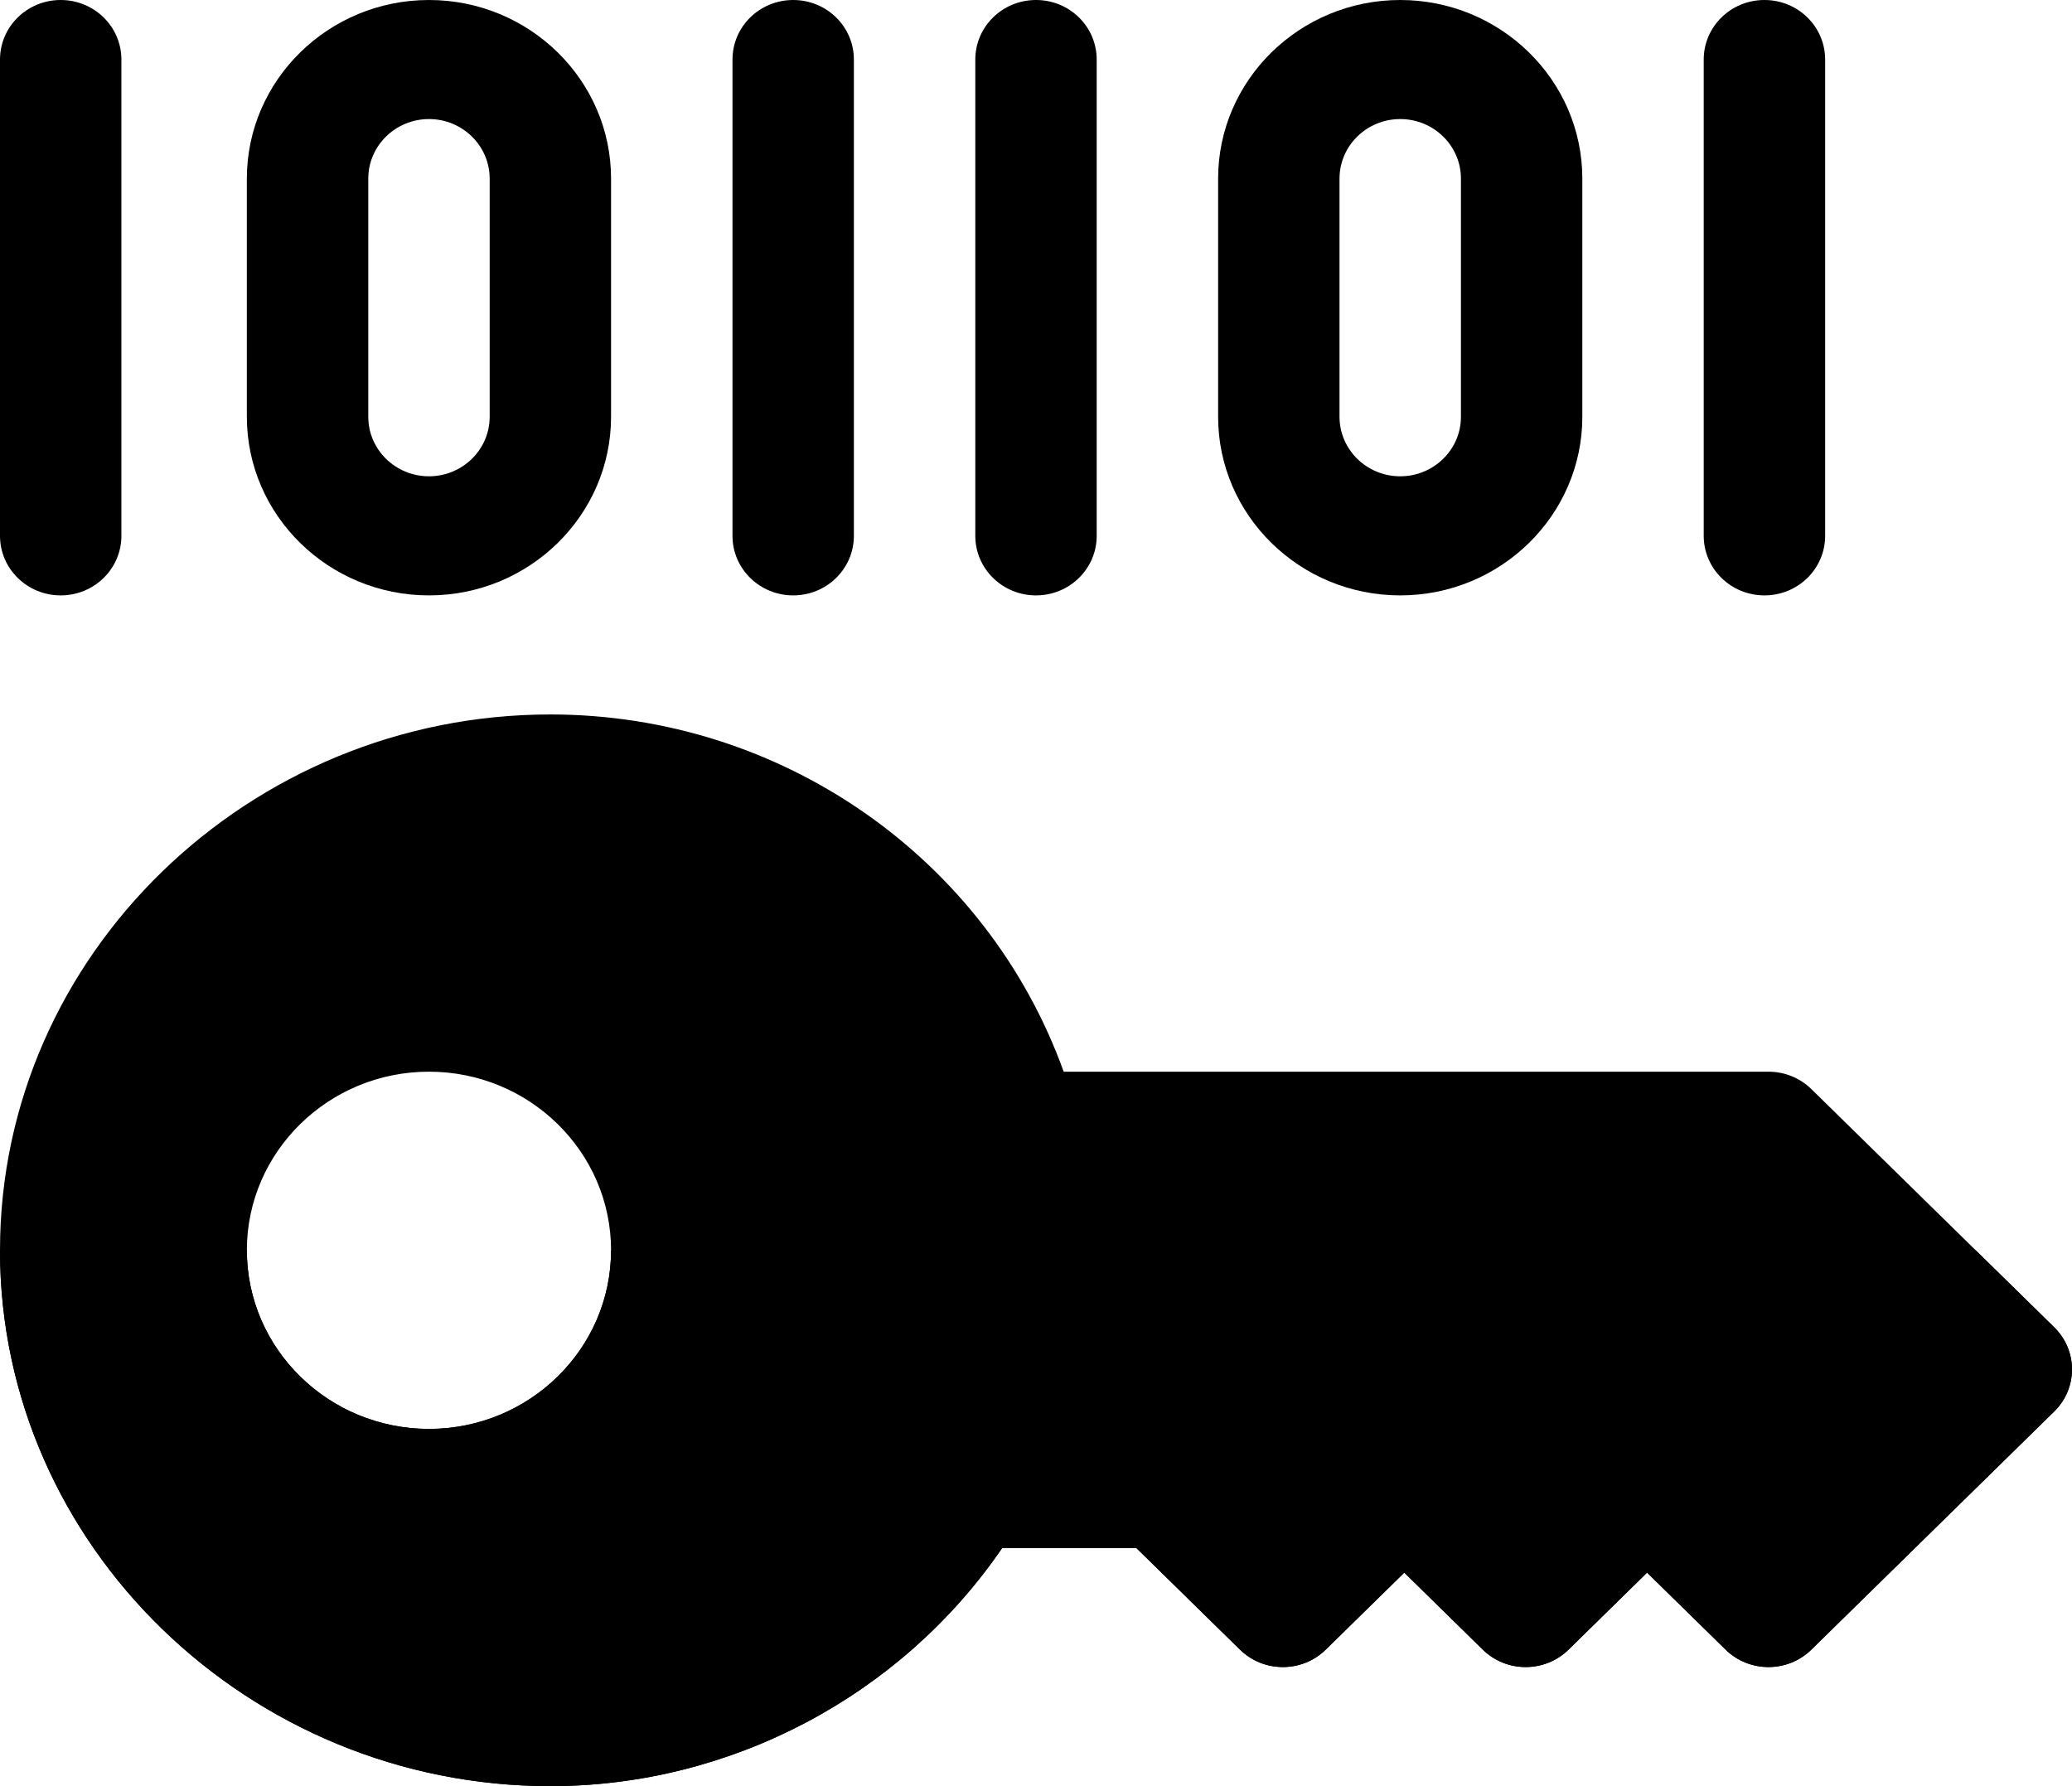
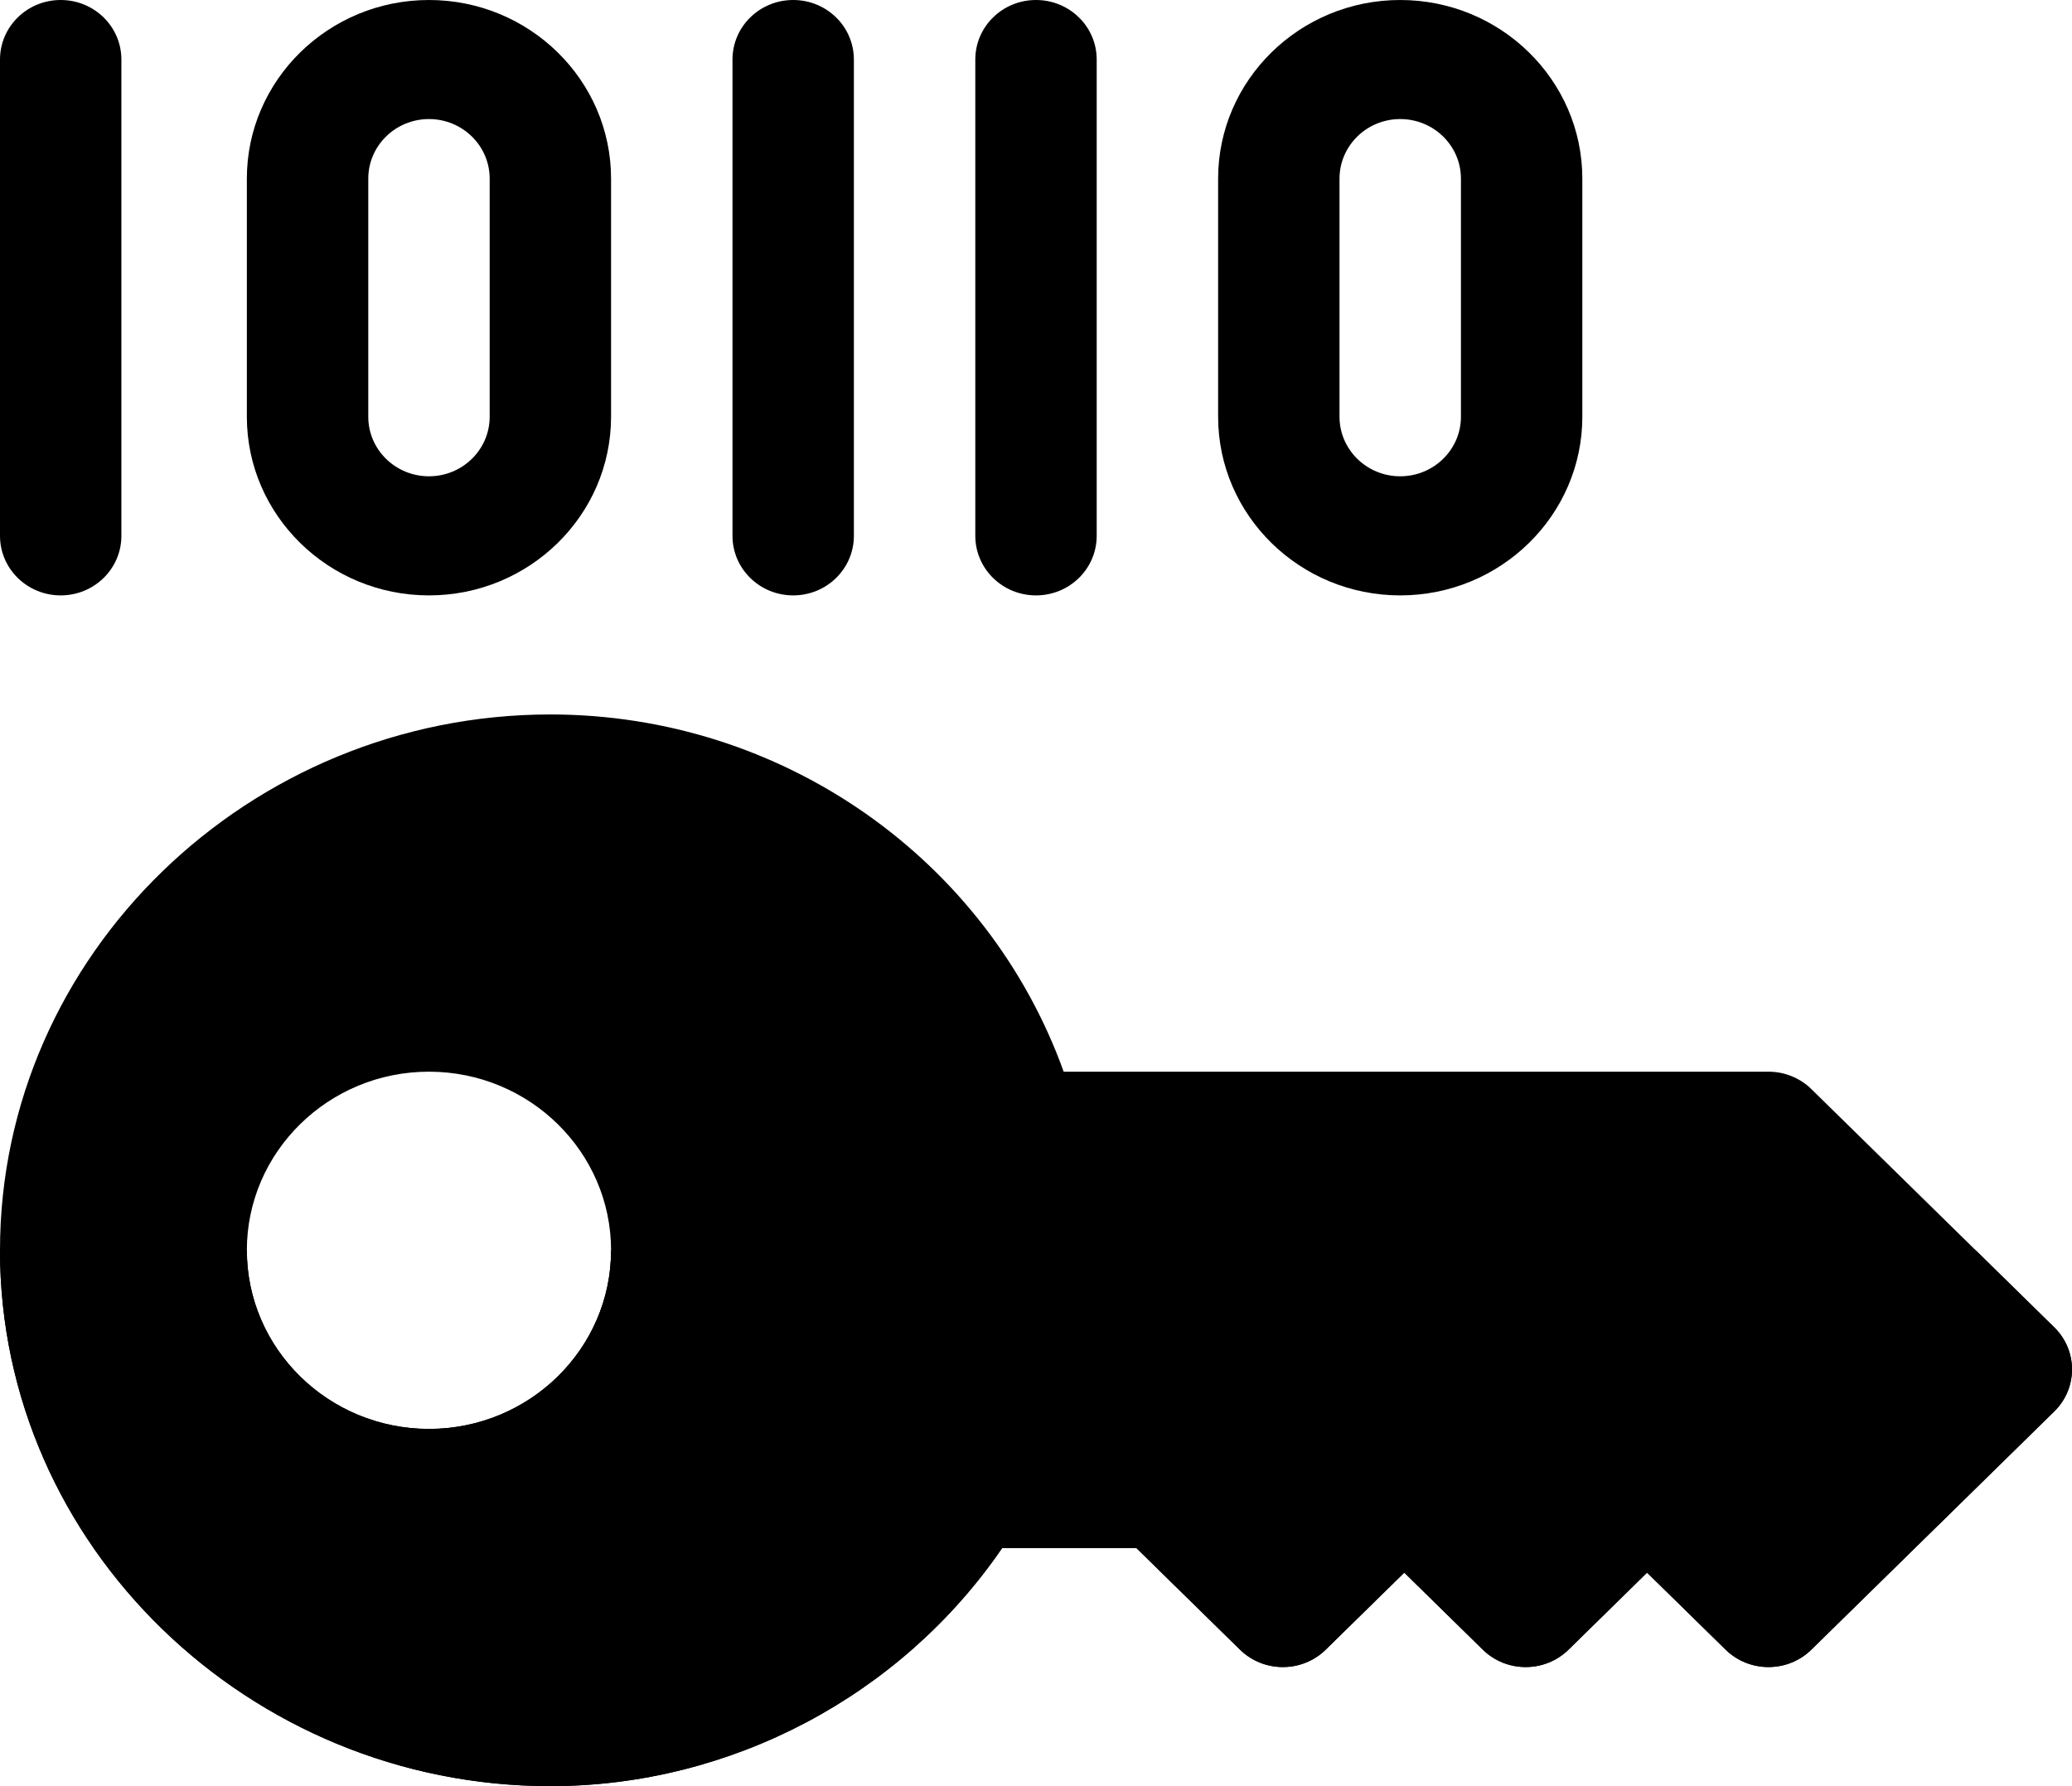
<svg xmlns="http://www.w3.org/2000/svg" width="58" height="50" viewBox="0 0 58 50" fill="none">
  <path d="M12.008 16.667C9.197 16.667 6.91 14.424 6.91 11.667V5C6.91 2.243 9.197 0 12.008 0C14.819 0 17.105 2.243 17.105 5V11.667C17.105 14.424 14.819 16.667 12.008 16.667ZM12.008 3.333C11.07 3.333 10.309 4.08 10.309 5V11.667C10.309 12.586 11.07 13.333 12.008 13.333C12.945 13.333 13.707 12.586 13.707 11.667V5C13.707 4.08 12.945 3.333 12.008 3.333Z" fill="#66E6FF" style="fill:#66E6FF;fill:color(display-p3 0.4 0.902 1);fill-opacity:1;" />
  <path d="M1.699 16.667C0.76 16.667 0 15.921 0 15V1.667C0 0.745 0.76 0 1.699 0C2.638 0 3.398 0.745 3.398 1.667V15C3.398 15.921 2.638 16.667 1.699 16.667Z" fill="#66E6FF" style="fill:#66E6FF;fill:color(display-p3 0.4 0.902 1);fill-opacity:1;" />
  <path d="M39.195 16.667C36.384 16.667 34.098 14.424 34.098 11.667V5C34.098 2.243 36.384 0 39.195 0C42.006 0 44.293 2.243 44.293 5V11.667C44.293 14.424 42.006 16.667 39.195 16.667ZM39.195 3.333C38.258 3.333 37.496 4.08 37.496 5V11.667C37.496 12.586 38.258 13.333 39.195 13.333C40.133 13.333 40.895 12.586 40.895 11.667V5C40.895 4.08 40.133 3.333 39.195 3.333Z" fill="#66E6FF" style="fill:#66E6FF;fill:color(display-p3 0.4 0.902 1);fill-opacity:1;" />
  <path d="M22.203 16.667C21.264 16.667 20.504 15.921 20.504 15V1.667C20.504 0.745 21.264 0 22.203 0C23.142 0 23.902 0.745 23.902 1.667V15C23.902 15.921 23.142 16.667 22.203 16.667Z" fill="#66E6FF" style="fill:#66E6FF;fill:color(display-p3 0.4 0.902 1);fill-opacity:1;" />
  <path d="M29 16.667C28.061 16.667 27.301 15.921 27.301 15V1.667C27.301 0.745 28.061 0 29 0C29.939 0 30.699 0.745 30.699 1.667V15C30.699 15.921 29.939 16.667 29 16.667Z" fill="#66E6FF" style="fill:#66E6FF;fill:color(display-p3 0.4 0.902 1);fill-opacity:1;" />
-   <path d="M49.391 16.667C48.451 16.667 47.691 15.921 47.691 15V1.667C47.691 0.745 48.451 0 49.391 0C50.33 0 51.09 0.745 51.09 1.667V15C51.09 15.921 50.33 16.667 49.391 16.667Z" fill="#66E6FF" style="fill:#66E6FF;fill:color(display-p3 0.4 0.902 1);fill-opacity:1;" />
  <path d="M57.502 37.155L55.305 35L50.705 30.488C50.387 30.176 49.955 30 49.504 30H29.775C27.634 24.051 21.903 20 15.406 20C6.973 20 0 26.729 0 35C0 43.271 6.973 50 15.406 50C20.462 50 25.222 47.469 28.054 43.333H31.808L34.709 46.178C35.372 46.829 36.448 46.829 37.111 46.178L39.309 44.023L41.506 46.178C42.169 46.829 43.245 46.829 43.908 46.178L46.105 44.023L48.303 46.178C48.966 46.829 50.042 46.829 50.705 46.178L57.502 39.512C58.166 38.861 58.166 37.806 57.502 37.155ZM12.008 40C9.197 40 6.91 37.757 6.91 35C6.91 32.243 9.197 30 12.008 30C14.819 30 17.105 32.243 17.105 35C17.105 37.757 14.819 40 12.008 40Z" fill="#FED843" style="fill:#FED843;fill:color(display-p3 0.996 0.847 0.263);fill-opacity:1;" />
  <path d="M15.406 50C20.462 50 25.222 47.469 28.054 43.333H31.808L34.709 46.178C35.372 46.829 36.448 46.829 37.111 46.178L39.309 44.023L41.506 46.178C42.169 46.829 43.245 46.829 43.908 46.178L46.105 44.023L48.303 46.178C48.966 46.829 50.042 46.829 50.705 46.178L57.502 39.512C58.166 38.861 58.166 37.806 57.502 37.155L55.305 35H17.105C17.105 37.757 14.819 40 12.008 40C9.197 40 6.91 37.757 6.91 35H0C0 43.271 6.973 50 15.406 50Z" fill="#FABE2C" style="fill:#FABE2C;fill:color(display-p3 0.98 0.745 0.172);fill-opacity:1;" />
</svg>